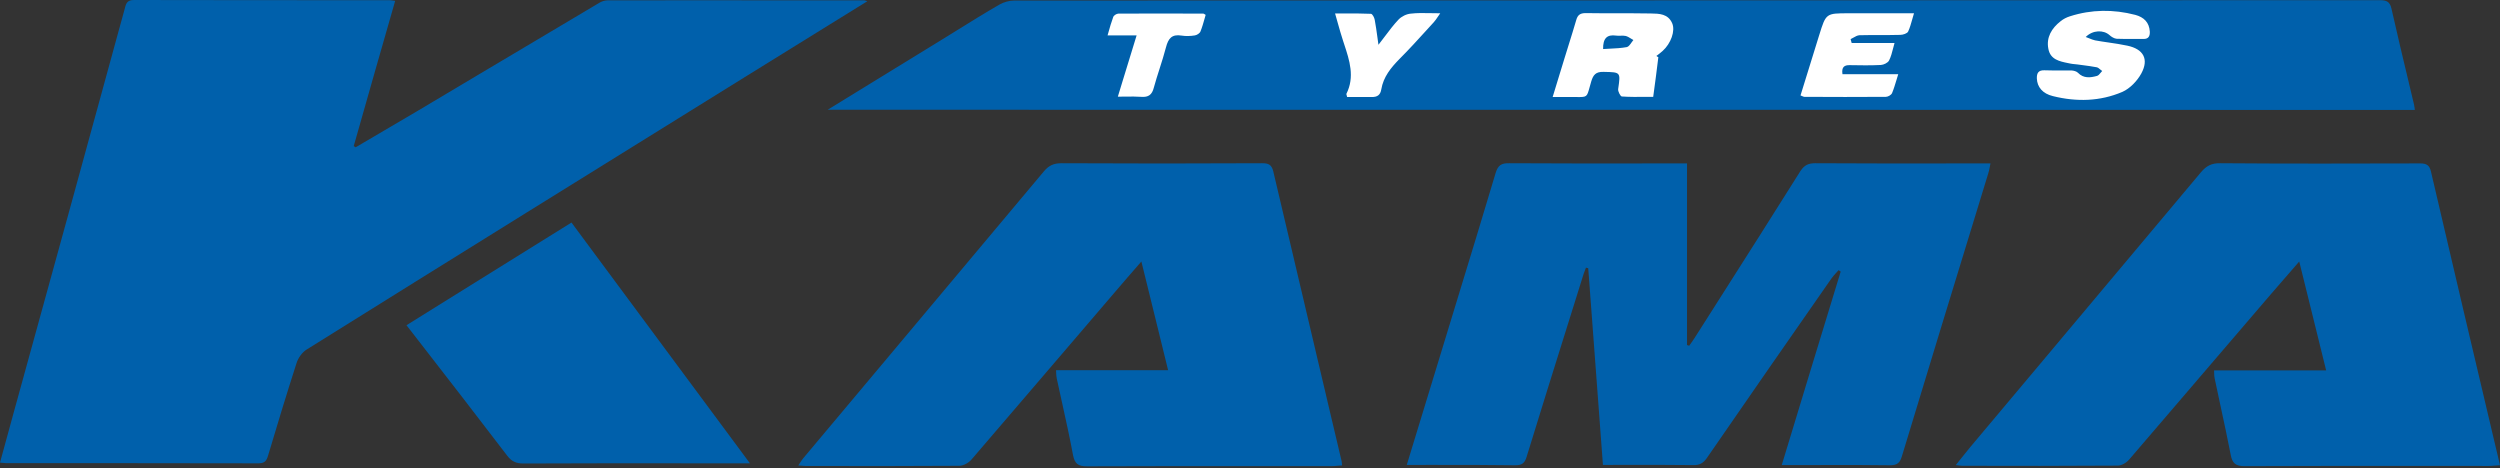
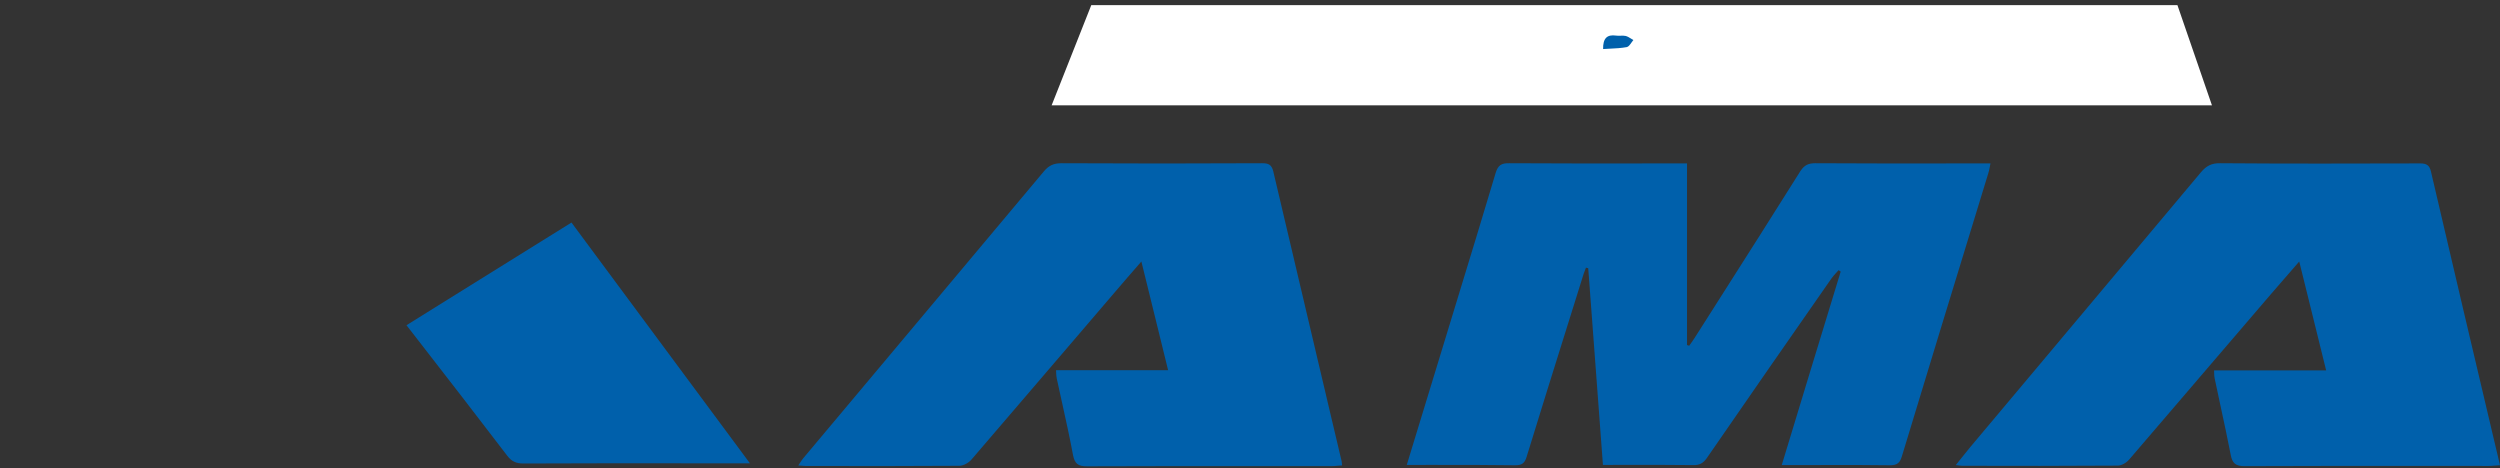
<svg xmlns="http://www.w3.org/2000/svg" width="219" height="41" viewBox="0 0 219 41" fill="none">
  <rect x="0" y="0" width="219" height="41" fill="#333333" stroke="none" />
  <path d="M95.596 0.45L92.122 9.228H193.767L190.743 0.45H95.596Z" fill="white" />
-   <path d="M72.591 2.204L72.589 2.205C70.18 3.696 67.802 5.167 65.432 6.638L65.431 6.638C52.559 14.625 39.687 22.612 26.846 30.63C26.458 30.878 26.117 31.359 25.977 31.809C25.109 34.507 24.287 37.206 23.48 39.92C23.341 40.385 23.17 40.587 22.643 40.587C15.276 40.571 7.91 40.571 0.543 40.571C0.459 40.571 0.38 40.562 0.286 40.551C0.205 40.542 0.114 40.532 0 40.525C0.403 39.02 0.806 37.562 1.21 36.105C4.467 24.302 7.723 12.485 10.949 0.682C11.058 0.233 11.197 0 11.74 0C19.184 0.016 26.629 0.016 34.073 0.016C34.186 0.016 34.3 0.032 34.444 0.053C34.497 0.061 34.553 0.069 34.616 0.078C33.391 4.342 32.181 8.576 30.987 12.795C31.018 12.81 31.045 12.83 31.072 12.849C31.099 12.868 31.126 12.888 31.157 12.903C32.956 11.849 34.755 10.794 36.539 9.74C38.312 8.685 40.085 7.629 41.858 6.572C45.405 4.46 48.951 2.347 52.497 0.248C52.699 0.124 52.978 0.031 53.211 0.031C58.203 0.021 63.196 0.024 68.193 0.028C70.694 0.029 73.195 0.031 75.698 0.031C75.718 0.021 75.745 0.03 75.814 0.054C75.853 0.068 75.905 0.086 75.978 0.109C74.858 0.802 73.747 1.489 72.643 2.172L72.591 2.204Z" fill="#0060AB" />
  <path d="M141.564 3.117C140.774 3.009 140.417 3.35 140.432 4.296C140.623 4.284 140.812 4.274 141.001 4.265C141.516 4.241 142.022 4.216 142.511 4.125C142.662 4.093 142.792 3.908 142.919 3.726C142.974 3.648 143.028 3.57 143.084 3.505C143.009 3.465 142.937 3.42 142.866 3.375C142.716 3.282 142.57 3.19 142.402 3.148C142.263 3.116 142.115 3.122 141.965 3.128C141.831 3.134 141.696 3.139 141.564 3.117Z" fill="#0060AB" />
-   <path fill-rule="evenodd" clip-rule="evenodd" d="M72.504 9.615C74.38 8.461 76.225 7.33 78.054 6.208L78.064 6.202C79.648 5.23 81.219 4.267 82.786 3.303C83.129 3.092 83.471 2.879 83.812 2.667C85.049 1.899 86.284 1.132 87.547 0.403C87.919 0.186 88.416 0.047 88.85 0.047C108.787 0.039 128.727 0.035 148.668 0.031C168.608 0.027 188.548 0.023 208.485 0.016C209.059 0.016 209.354 0.14 209.493 0.76C209.979 2.917 210.492 5.066 211.005 7.212L211.011 7.236L211.015 7.255C211.17 7.903 211.325 8.55 211.478 9.197C211.496 9.266 211.503 9.336 211.512 9.417C211.519 9.48 211.527 9.549 211.54 9.631C165.2 9.615 118.922 9.615 72.504 9.615ZM145.271 5.009C145.209 4.978 145.147 4.947 145.1 4.901C145.287 4.761 145.473 4.622 145.643 4.467C146.372 3.815 146.775 2.699 146.481 2.032C146.118 1.204 145.346 1.192 144.626 1.181C144.577 1.18 144.528 1.18 144.48 1.179C143.55 1.163 142.619 1.163 141.689 1.163C140.758 1.163 139.827 1.163 138.897 1.148C138.416 1.148 138.199 1.318 138.075 1.768C137.867 2.48 137.647 3.186 137.426 3.894C137.301 4.296 137.175 4.698 137.051 5.102C136.926 5.514 136.798 5.928 136.668 6.353L136.663 6.368L136.662 6.369C136.455 7.043 136.239 7.742 136.012 8.499H137.594C137.794 8.497 137.965 8.499 138.112 8.5C138.562 8.504 138.787 8.506 138.929 8.399C139.07 8.292 139.129 8.077 139.248 7.646L139.248 7.646L139.249 7.643L139.249 7.643C139.289 7.499 139.335 7.33 139.393 7.134C139.564 6.56 139.796 6.281 140.448 6.297L140.538 6.298C141.25 6.312 141.606 6.32 141.759 6.5C141.913 6.68 141.861 7.034 141.759 7.744L141.751 7.801C141.72 8.003 141.952 8.452 142.076 8.452C142.763 8.499 143.449 8.493 144.135 8.487C144.364 8.485 144.593 8.483 144.821 8.483C144.992 7.258 145.132 6.142 145.271 5.009ZM182.709 3.241C183.33 2.621 184.26 2.606 184.788 3.071C184.958 3.226 185.206 3.381 185.423 3.396C185.867 3.414 186.31 3.412 186.753 3.409C187.085 3.407 187.417 3.405 187.75 3.412C188.199 3.427 188.339 3.179 188.324 2.776C188.277 1.954 187.796 1.504 187.052 1.303C185.129 0.806 183.221 0.822 181.329 1.427C181.034 1.52 180.755 1.659 180.507 1.861C179.732 2.466 179.235 3.272 179.437 4.28C179.61 5.216 180.411 5.377 181.182 5.532L181.183 5.532C181.242 5.544 181.301 5.555 181.36 5.568C181.483 5.596 181.606 5.607 181.733 5.619C181.814 5.626 181.896 5.633 181.98 5.645C182.129 5.666 182.278 5.685 182.427 5.705L182.428 5.705C182.842 5.759 183.261 5.814 183.671 5.893C183.779 5.913 183.875 5.995 183.975 6.081C184.032 6.13 184.09 6.179 184.152 6.219C184.104 6.266 184.06 6.321 184.015 6.376C183.915 6.499 183.816 6.621 183.686 6.653C183.113 6.808 182.523 6.886 182.027 6.374C181.903 6.25 181.67 6.188 181.484 6.173C181.138 6.166 180.796 6.168 180.453 6.17C179.997 6.172 179.541 6.175 179.08 6.157C178.538 6.142 178.413 6.436 178.429 6.886C178.46 7.615 178.925 8.204 179.84 8.421C181.903 8.933 183.966 8.887 185.92 8.049C186.587 7.754 187.222 7.088 187.579 6.436C188.262 5.18 187.765 4.296 186.354 4.001C185.815 3.884 185.265 3.804 184.717 3.724C184.319 3.666 183.923 3.608 183.531 3.536C183.355 3.497 183.197 3.433 183.026 3.363C182.927 3.323 182.823 3.281 182.709 3.241ZM157.896 8.431C157.973 8.464 158.016 8.483 158.066 8.483C160.439 8.499 162.827 8.499 165.2 8.483C165.386 8.483 165.665 8.328 165.743 8.158C165.895 7.795 166.011 7.406 166.146 6.958C166.19 6.811 166.236 6.659 166.286 6.498H161.4C161.307 5.878 161.555 5.692 162.052 5.707C162.951 5.723 163.866 5.738 164.766 5.692C165.014 5.676 165.371 5.506 165.479 5.304C165.644 4.986 165.737 4.623 165.847 4.195L165.848 4.193L165.849 4.188C165.884 4.055 165.92 3.915 165.96 3.769H162.207C162.191 3.714 162.176 3.656 162.16 3.598L162.159 3.595C162.144 3.538 162.129 3.481 162.114 3.427C162.195 3.389 162.274 3.344 162.353 3.299C162.531 3.197 162.706 3.097 162.889 3.086C163.486 3.071 164.079 3.071 164.673 3.071C165.266 3.071 165.859 3.071 166.456 3.055C166.704 3.055 167.076 2.931 167.154 2.761C167.304 2.438 167.403 2.086 167.511 1.7L167.511 1.699L167.513 1.693C167.56 1.523 167.609 1.347 167.666 1.163H161.943C160.95 1.163 160.454 1.163 160.132 1.4C159.81 1.637 159.663 2.11 159.369 3.055L159.368 3.056C158.826 4.808 158.283 6.56 157.725 8.359C157.798 8.387 157.852 8.411 157.896 8.431ZM118.007 8.499C118.244 8.499 118.482 8.497 118.72 8.495C119.196 8.492 119.671 8.489 120.147 8.499C120.659 8.514 120.922 8.313 121 7.832C121.186 6.731 121.837 5.94 122.597 5.164C123.428 4.333 124.22 3.462 125.012 2.591C125.21 2.373 125.407 2.156 125.606 1.939C125.728 1.805 125.835 1.648 125.976 1.438L125.977 1.438C126.032 1.355 126.094 1.264 126.164 1.163C125.868 1.163 125.589 1.158 125.324 1.152C124.699 1.14 124.144 1.129 123.59 1.194C123.202 1.225 122.768 1.442 122.504 1.721C122.095 2.152 121.731 2.635 121.323 3.176C121.143 3.414 120.956 3.663 120.752 3.924C120.722 3.711 120.695 3.511 120.669 3.322L120.669 3.321C120.587 2.725 120.52 2.231 120.426 1.737C120.395 1.535 120.224 1.225 120.1 1.21C119.297 1.173 118.483 1.175 117.621 1.177C117.401 1.178 117.179 1.179 116.952 1.179C117.029 1.446 117.101 1.702 117.17 1.949C117.338 2.545 117.49 3.087 117.665 3.614C117.693 3.699 117.721 3.784 117.749 3.869C118.222 5.303 118.691 6.727 117.945 8.22C117.936 8.236 117.941 8.253 117.955 8.298L117.955 8.298C117.967 8.337 117.985 8.398 118.007 8.499ZM97.923 8.468C98.159 8.468 98.38 8.465 98.593 8.462C99.093 8.456 99.539 8.451 99.985 8.483C100.606 8.53 100.916 8.297 101.071 7.692C101.224 7.132 101.4 6.579 101.577 6.026L101.577 6.025C101.777 5.4 101.976 4.775 102.141 4.141C102.343 3.365 102.653 2.978 103.506 3.117C103.878 3.179 104.281 3.164 104.669 3.102C104.855 3.071 105.103 2.916 105.165 2.745C105.311 2.382 105.418 2 105.525 1.621C105.555 1.514 105.584 1.408 105.615 1.303C105.577 1.281 105.547 1.261 105.521 1.245C105.474 1.214 105.444 1.194 105.413 1.194C102.932 1.179 100.451 1.179 97.969 1.194C97.814 1.194 97.566 1.349 97.519 1.489C97.35 1.942 97.218 2.408 97.067 2.946L97.023 3.102H99.567C99.166 4.394 98.789 5.63 98.396 6.919L98.387 6.946C98.236 7.443 98.082 7.948 97.923 8.468Z" fill="#0060AB" />
  <path d="M124.458 36.714C124.055 38.035 123.649 39.368 123.233 40.726C123.889 40.726 124.539 40.725 125.186 40.725H125.186C127.75 40.722 130.247 40.72 132.724 40.757C133.314 40.757 133.562 40.587 133.733 40.013C134.942 36.07 136.178 32.127 137.414 28.184L137.426 28.146C137.834 26.844 138.242 25.542 138.649 24.24C138.7 24.054 138.766 23.882 138.831 23.71C138.864 23.623 138.897 23.537 138.928 23.449C139.005 23.465 139.067 23.48 139.129 23.496C139.366 26.616 139.597 29.73 139.829 32.851C140.024 35.47 140.219 38.093 140.417 40.726C141.111 40.726 141.795 40.725 142.471 40.724C144.47 40.721 146.403 40.718 148.326 40.742C148.869 40.757 149.195 40.587 149.521 40.121C153.134 34.879 156.779 29.637 160.423 24.411C160.556 24.222 160.713 24.049 160.872 23.875L160.872 23.875L160.872 23.875C160.935 23.806 160.997 23.737 161.059 23.666C161.09 23.69 161.121 23.709 161.152 23.729C161.183 23.748 161.214 23.767 161.245 23.791C159.524 29.405 157.818 35.019 156.081 40.742H156.949C157.769 40.742 158.589 40.739 159.409 40.737C161.458 40.73 163.507 40.724 165.557 40.757C166.208 40.757 166.441 40.54 166.611 39.951C168.816 32.665 171.045 25.392 173.277 18.11L173.277 18.109L173.277 18.107L173.278 18.107C173.573 17.143 173.869 16.179 174.164 15.214C174.229 15.029 174.264 14.844 174.306 14.62L174.306 14.62C174.324 14.526 174.343 14.425 174.366 14.315H173.435C172.233 14.315 171.031 14.316 169.829 14.317H169.829C166.223 14.319 162.618 14.322 159.012 14.299C158.407 14.299 158.05 14.47 157.709 14.997C155.313 18.817 152.888 22.627 150.464 26.434L150.463 26.436L150.362 26.596L150.36 26.599C149.728 27.591 149.097 28.583 148.466 29.575C148.311 29.823 148.14 30.056 147.97 30.288L147.97 30.288L147.97 30.288L147.97 30.289C147.939 30.281 147.908 30.269 147.877 30.258C147.846 30.246 147.815 30.235 147.784 30.227V14.315H146.853C145.632 14.315 144.41 14.316 143.189 14.317H143.189C139.525 14.319 135.861 14.322 132.197 14.299C131.515 14.284 131.22 14.485 131.018 15.152C129.938 18.777 128.832 22.395 127.724 26.015L127.723 26.019C127.13 27.958 126.537 29.898 125.947 31.84C125.449 33.461 124.957 35.078 124.458 36.714Z" fill="#0060AB" />
  <path d="M92.51 32.429H102.327C101.927 30.796 101.531 29.189 101.131 27.563C100.755 26.038 100.376 24.498 99.985 22.907C99.101 23.915 98.357 24.783 97.612 25.652C96.153 27.355 94.696 29.058 93.24 30.761L93.227 30.776C90.523 33.936 87.821 37.094 85.112 40.245C84.864 40.54 84.399 40.804 84.027 40.804C79.529 40.835 75.032 40.835 70.534 40.819C70.455 40.819 70.376 40.811 70.278 40.801C70.184 40.792 70.073 40.78 69.929 40.773C69.947 40.746 69.964 40.721 69.98 40.696C70 40.666 70.019 40.637 70.038 40.609L70.039 40.606C70.169 40.409 70.272 40.253 70.394 40.106C72.596 37.481 74.798 34.858 76.999 32.236C81.822 26.49 86.642 20.747 91.456 14.997C91.874 14.501 92.308 14.299 92.975 14.299C98.838 14.33 104.7 14.33 110.578 14.299C111.136 14.299 111.4 14.439 111.539 15.012C113.206 22.12 114.883 29.217 116.562 36.321L116.562 36.322L116.562 36.322L116.563 36.327C116.884 37.684 117.205 39.042 117.526 40.401L117.526 40.401C117.541 40.494 117.557 40.587 117.572 40.773C117.428 40.779 117.292 40.791 117.159 40.803C116.979 40.819 116.805 40.835 116.626 40.835C114.843 40.835 113.06 40.834 111.277 40.833C105.926 40.83 100.575 40.827 95.224 40.85C94.464 40.85 94.154 40.649 93.999 39.873C93.703 38.285 93.353 36.704 93.004 35.126L93.004 35.125L93.003 35.123C92.858 34.468 92.713 33.813 92.572 33.158C92.535 32.986 92.528 32.813 92.518 32.602L92.518 32.601C92.517 32.575 92.516 32.548 92.515 32.521C92.513 32.491 92.512 32.461 92.51 32.429Z" fill="#0060AB" />
  <path d="M218.536 40.789C218.681 40.777 218.834 40.764 219 40.757L218.632 39.199C216.711 31.065 214.818 23.046 212.952 15.028C212.827 14.485 212.579 14.315 212.006 14.315L211.994 14.315H211.994C206.151 14.33 200.324 14.346 194.481 14.299C193.721 14.284 193.255 14.547 192.79 15.106C188.18 20.61 183.562 26.108 178.942 31.608L178.939 31.612C176.83 34.122 174.722 36.632 172.613 39.144C172.371 39.431 172.139 39.724 171.893 40.033C171.715 40.259 171.529 40.493 171.326 40.742C171.455 40.755 171.551 40.769 171.628 40.78C171.729 40.794 171.799 40.804 171.869 40.804C176.428 40.819 180.972 40.819 185.516 40.788C185.858 40.788 186.292 40.525 186.525 40.245C188.603 37.826 190.677 35.403 192.751 32.98L192.777 32.95C194.843 30.536 196.908 28.123 198.978 25.714C199.549 25.062 200.112 24.411 200.728 23.698C200.949 23.443 201.176 23.18 201.413 22.907C201.861 24.699 202.286 26.426 202.708 28.142L202.73 28.232C203.075 29.634 203.418 31.028 203.77 32.444H193.953C193.958 32.534 193.96 32.615 193.962 32.691V32.692C193.965 32.853 193.968 32.99 194 33.127C194.17 33.942 194.346 34.758 194.522 35.574C194.828 36.993 195.135 38.414 195.411 39.842C195.551 40.602 195.861 40.835 196.621 40.835C201.971 40.811 207.321 40.814 212.672 40.817C214.455 40.818 216.239 40.819 218.023 40.819C218.186 40.819 218.355 40.805 218.536 40.789Z" fill="#0060AB" />
  <path d="M41.256 24.972L41.257 24.972L41.259 24.971C44.185 23.148 47.106 21.327 50.062 19.495C50.905 20.632 51.746 21.768 52.588 22.905C56.925 28.762 61.267 34.625 65.695 40.587H64.672C63.101 40.587 61.531 40.586 59.962 40.585C55.256 40.582 50.554 40.579 45.844 40.602C45.224 40.602 44.821 40.431 44.433 39.92C41.845 36.525 39.22 33.143 36.535 29.684C36.227 29.287 35.918 28.889 35.608 28.49C37.499 27.314 39.379 26.143 41.256 24.972Z" fill="#0060AB" />
</svg>